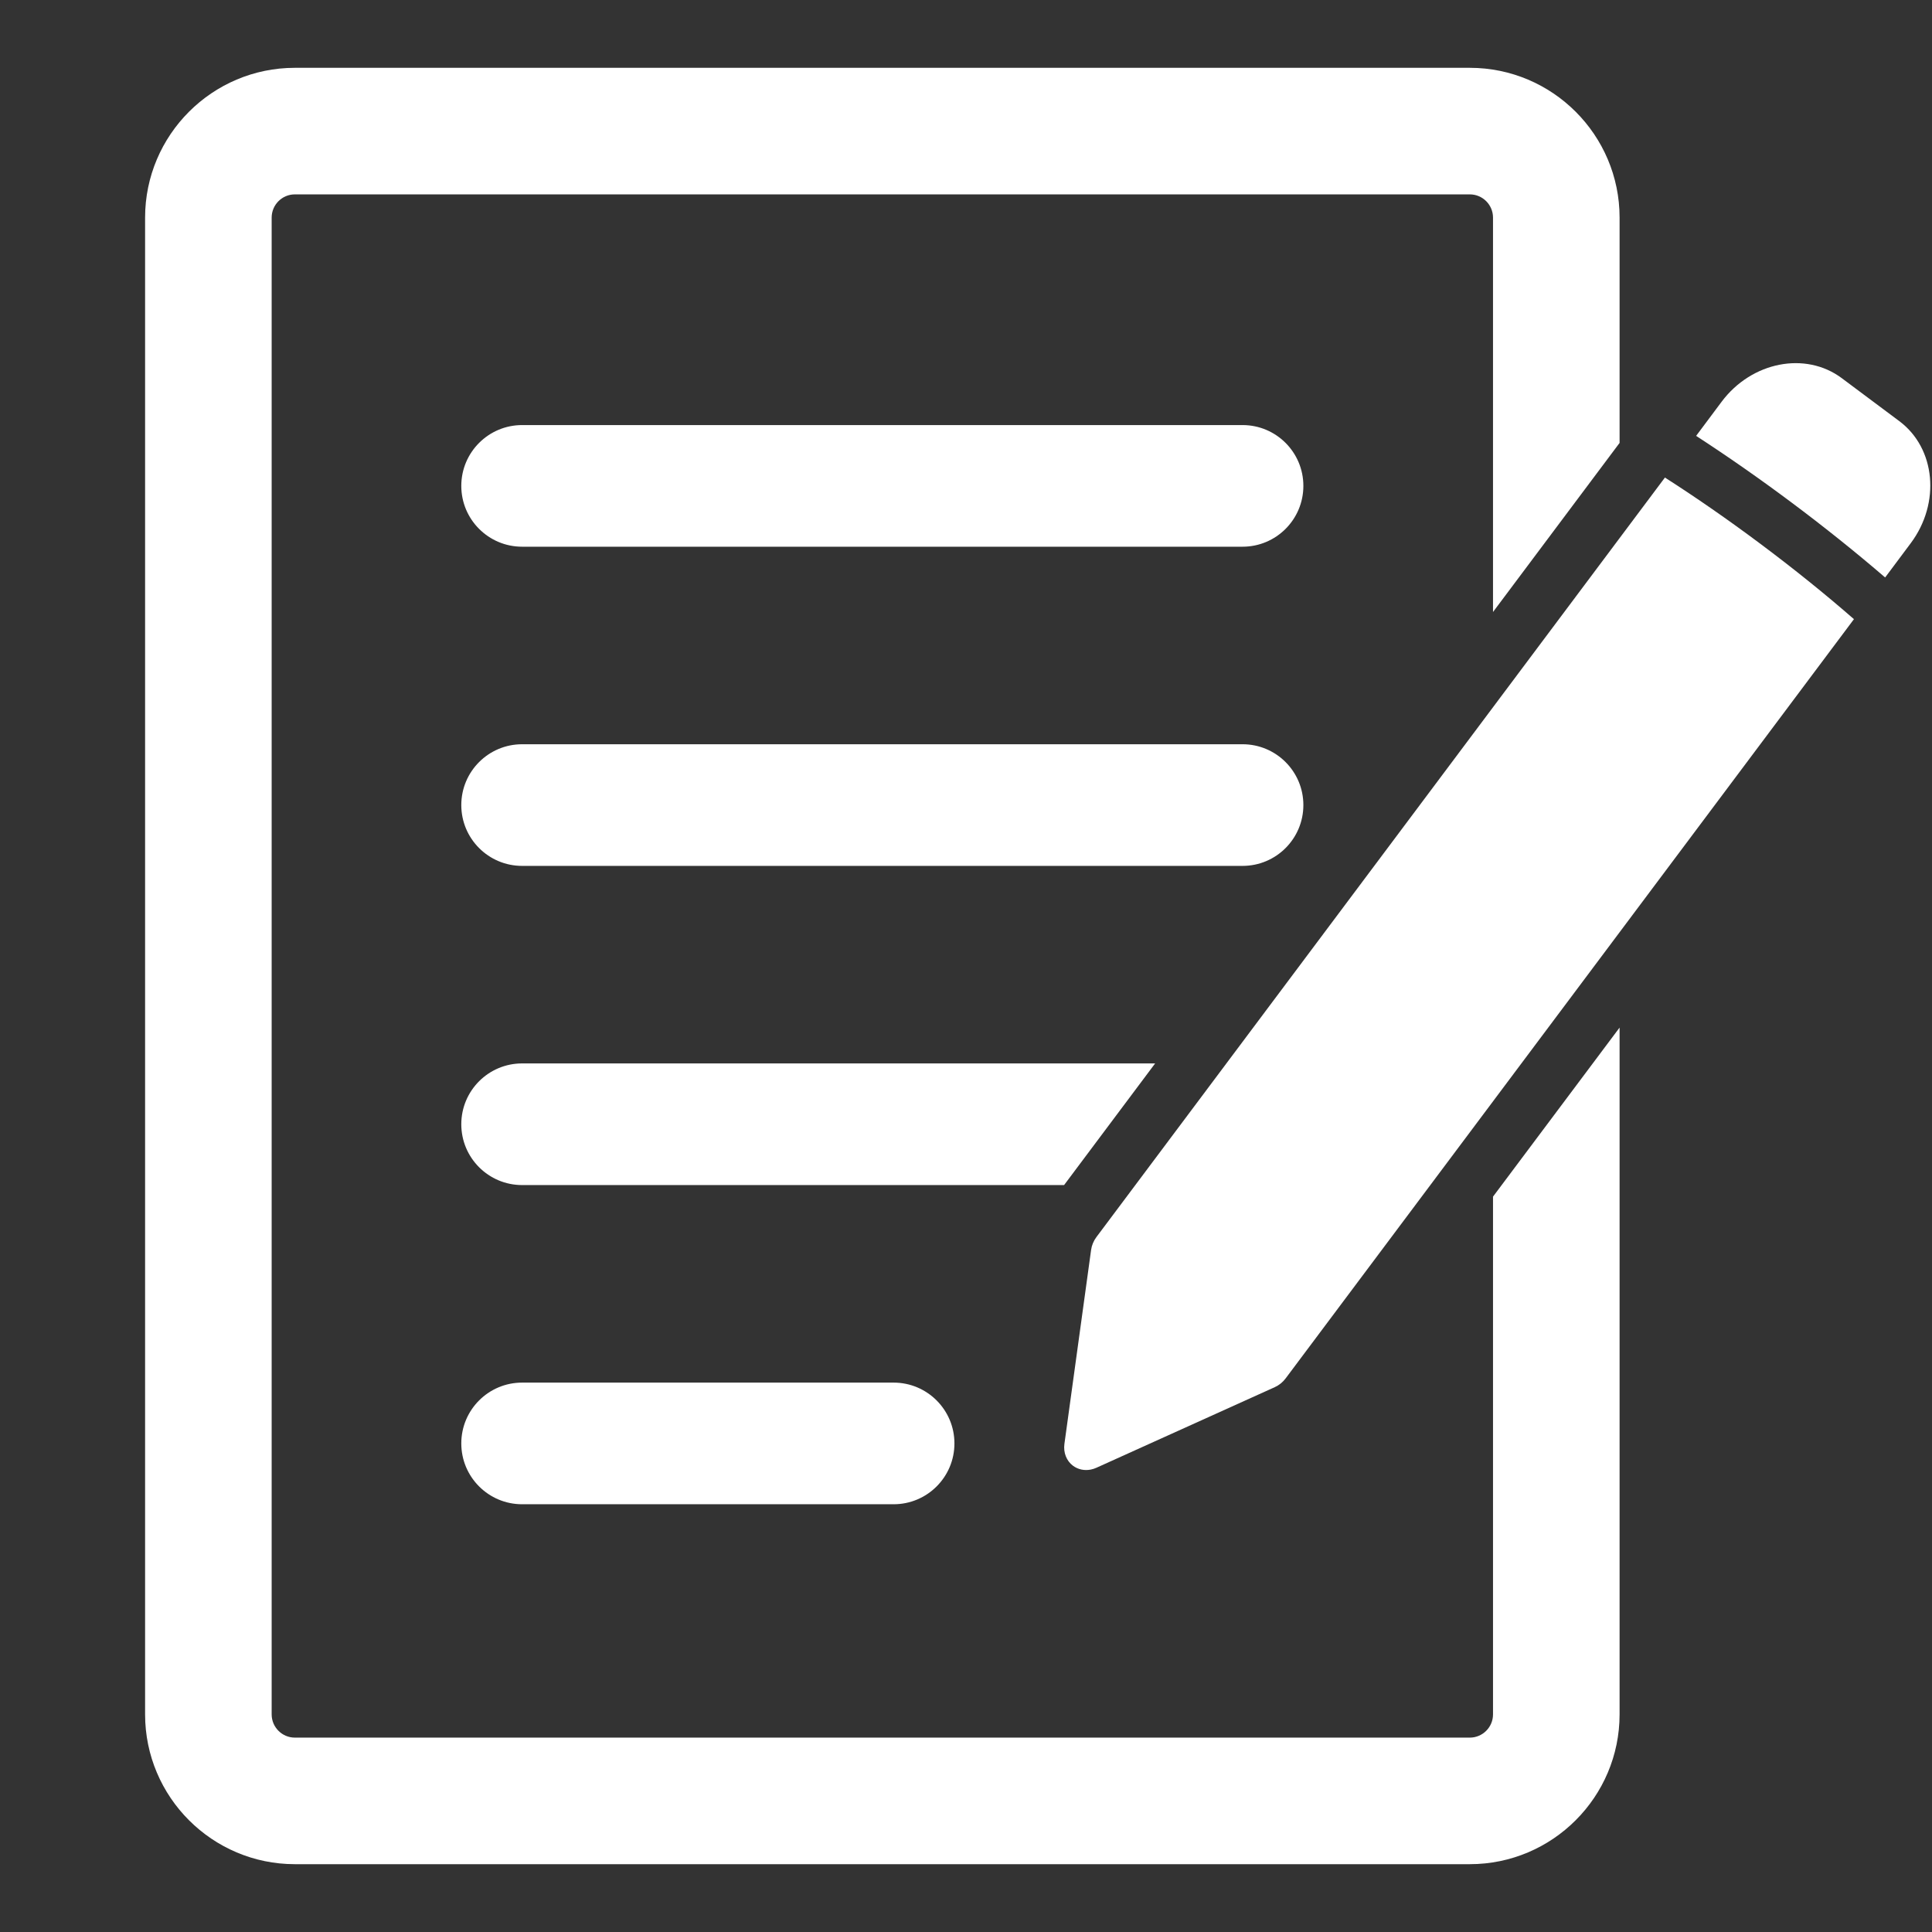
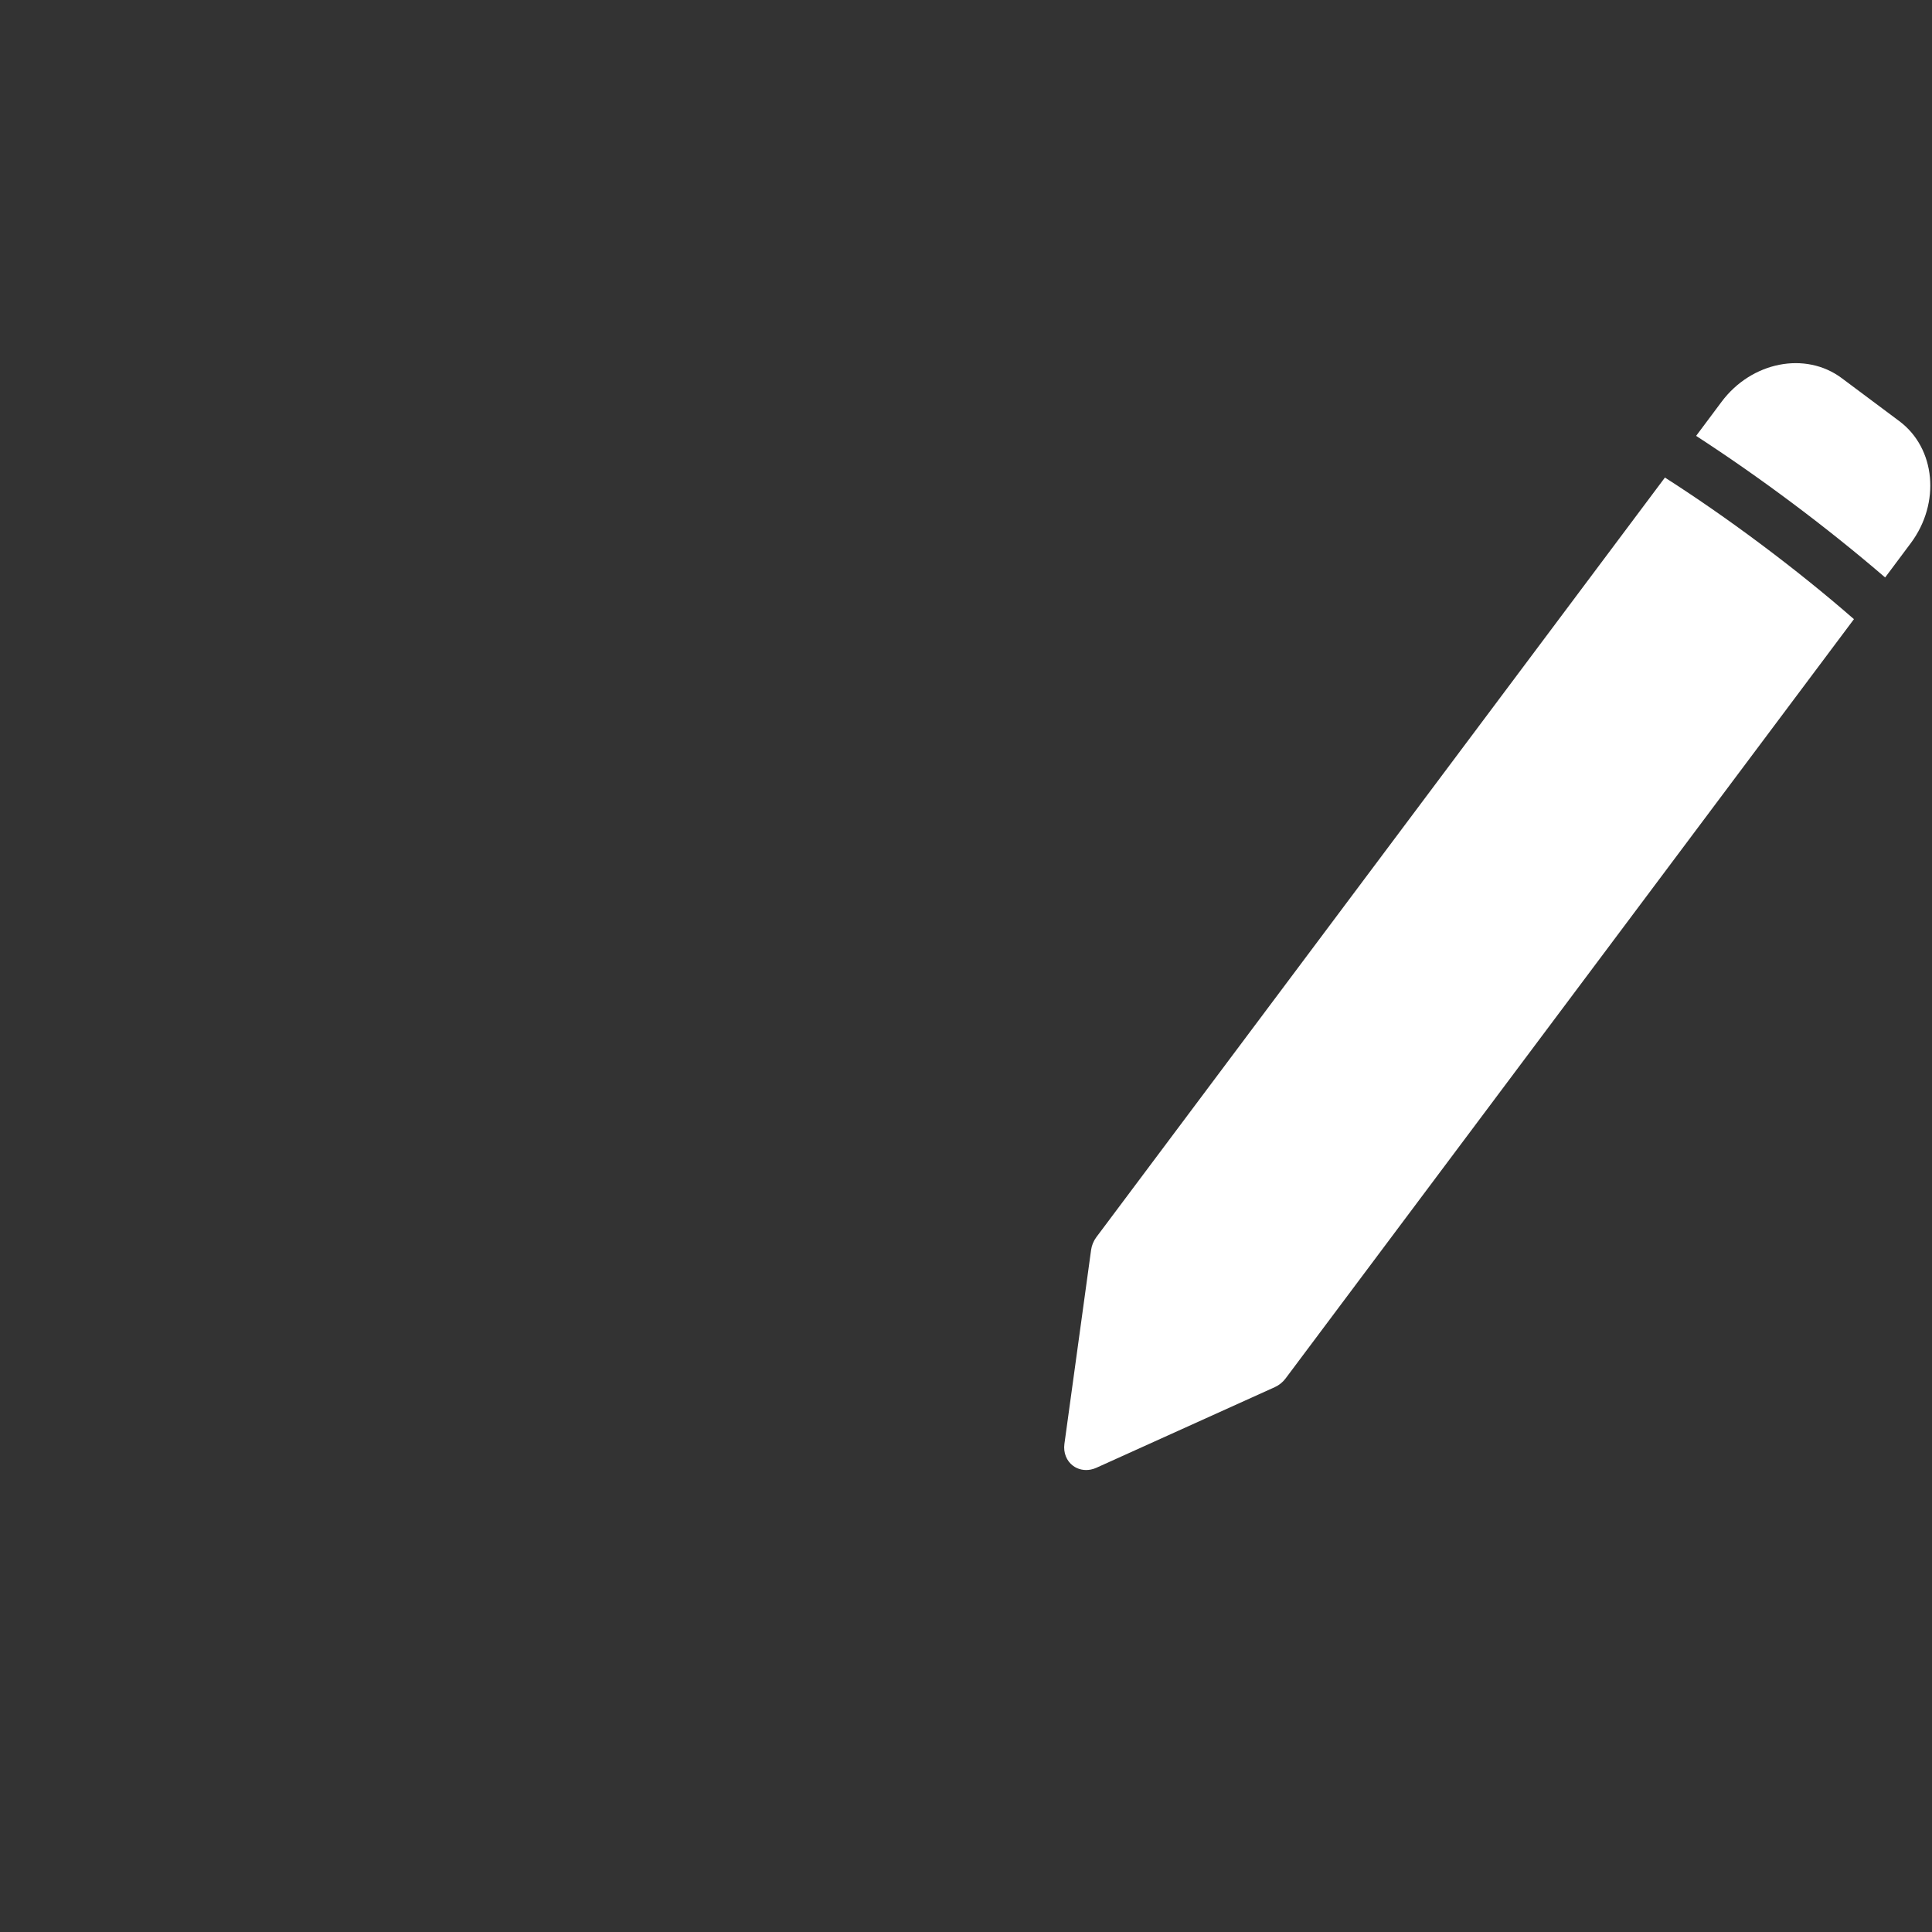
<svg xmlns="http://www.w3.org/2000/svg" version="1.1" id="Layer_1" x="0px" y="0px" viewBox="0 0 512 512" enable-background="new 0 0 512 512" xml:space="preserve">
  <rect x="0" y="0" width="512" height="512" fill="#333333" stroke="none" />
  <g>
    <path fill="#FFFFFF" d="M503.344,111.611l-15.253-11.393c-9.619-7.185-23.913-4.372-31.861,6.27l-6.741,9.025   c8.231,5.341,16.728,11.263,25.159,17.561c8.81,6.581,17.224,13.328,24.934,19.961l6.792-9.093   C514.322,133.3,512.963,118.796,503.344,111.611z M441.222,126.556L293.288,324.195c-0.068,0.086-0.134,0.175-0.198,0.265   l-2.519,3.362c-0.759,1.013-1.249,2.196-1.418,3.418l-7.072,51.406c-0.317,2.307,0.544,4.501,2.274,5.792   c1.332,0.995,3.032,1.345,4.713,1.014c0.501-0.099,1-0.257,1.487-0.478l47.286-21.369c1.117-0.505,2.107-1.305,2.862-2.312   l150.61-201.21c-7.554-6.594-15.981-13.384-24.87-20.024C457.934,137.705,449.387,131.777,441.222,126.556z" />
-     <path fill="#FFFFFF" d="M429.117,117.495c0.027-0.036,0.063-0.059,0.09-0.095V57.668c0-21.889-17.806-39.695-39.693-39.695H78.144   c-21.887,0-39.693,17.806-39.693,39.695v396.664c0,21.888,17.806,39.694,39.693,39.694h311.37   c21.887,0,39.693-17.806,39.693-39.694V272.321l-33.542,44.801v137.21c0,3.393-2.757,6.155-6.15,6.155H78.144   c-3.393,0-6.151-2.762-6.151-6.155V57.668c0-3.395,2.758-6.156,6.151-6.156h311.37c3.393,0,6.15,2.761,6.15,6.156v104.519   L429.117,117.495z M138.366,366.405c-8.901,0-16.118,7.215-16.118,16.118c0,8.904,7.217,16.119,16.118,16.119h98.45   c8.901,0,16.118-7.215,16.118-16.119c0-8.902-7.217-16.118-16.118-16.118H138.366z M306.123,281.818H138.366   c-8.901,0-16.118,7.215-16.118,16.119c0,8.903,7.217,16.118,16.118,16.118h143.627L306.123,281.818z M345.406,213.351   c0-8.903-7.217-16.118-16.118-16.118H138.366c-8.901,0-16.118,7.215-16.118,16.118s7.217,16.118,16.118,16.118h190.922   C338.19,229.47,345.406,222.254,345.406,213.351z M329.288,112.648H138.366c-8.901,0-16.118,7.215-16.118,16.118   s7.217,16.117,16.118,16.117h190.922c8.901,0,16.118-7.214,16.118-16.117S338.19,112.648,329.288,112.648z" />
  </g>
</svg>